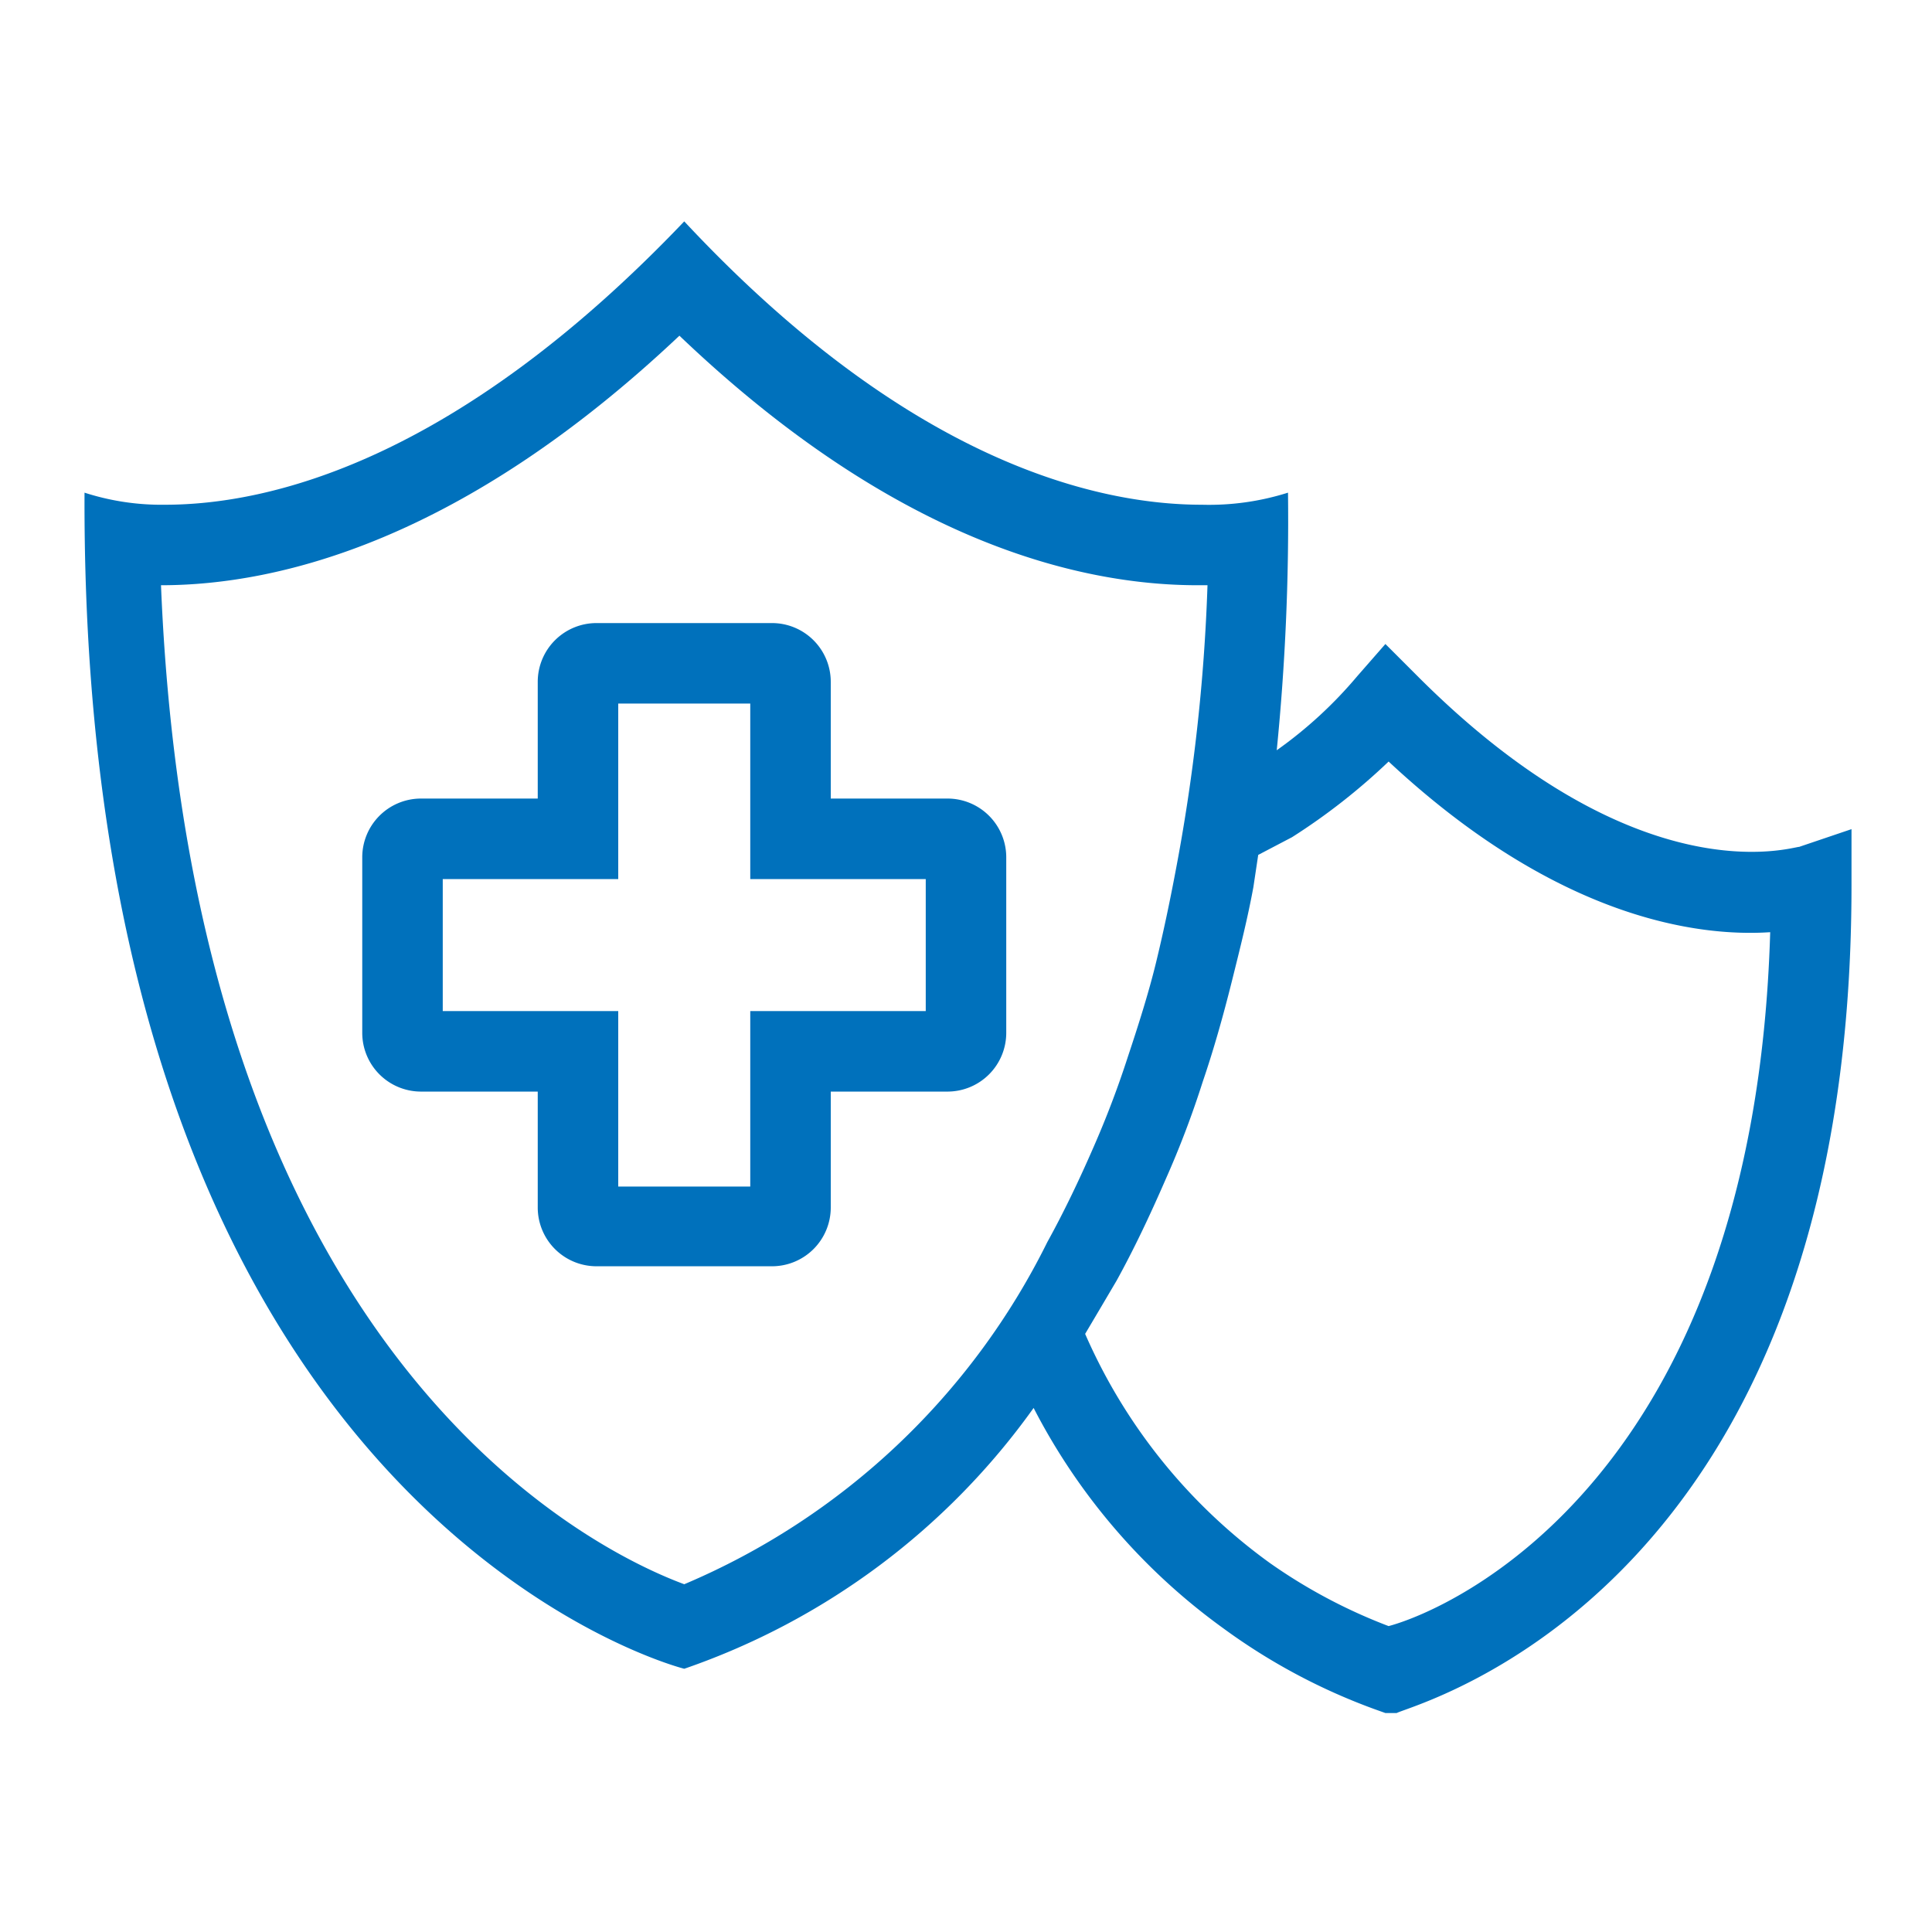
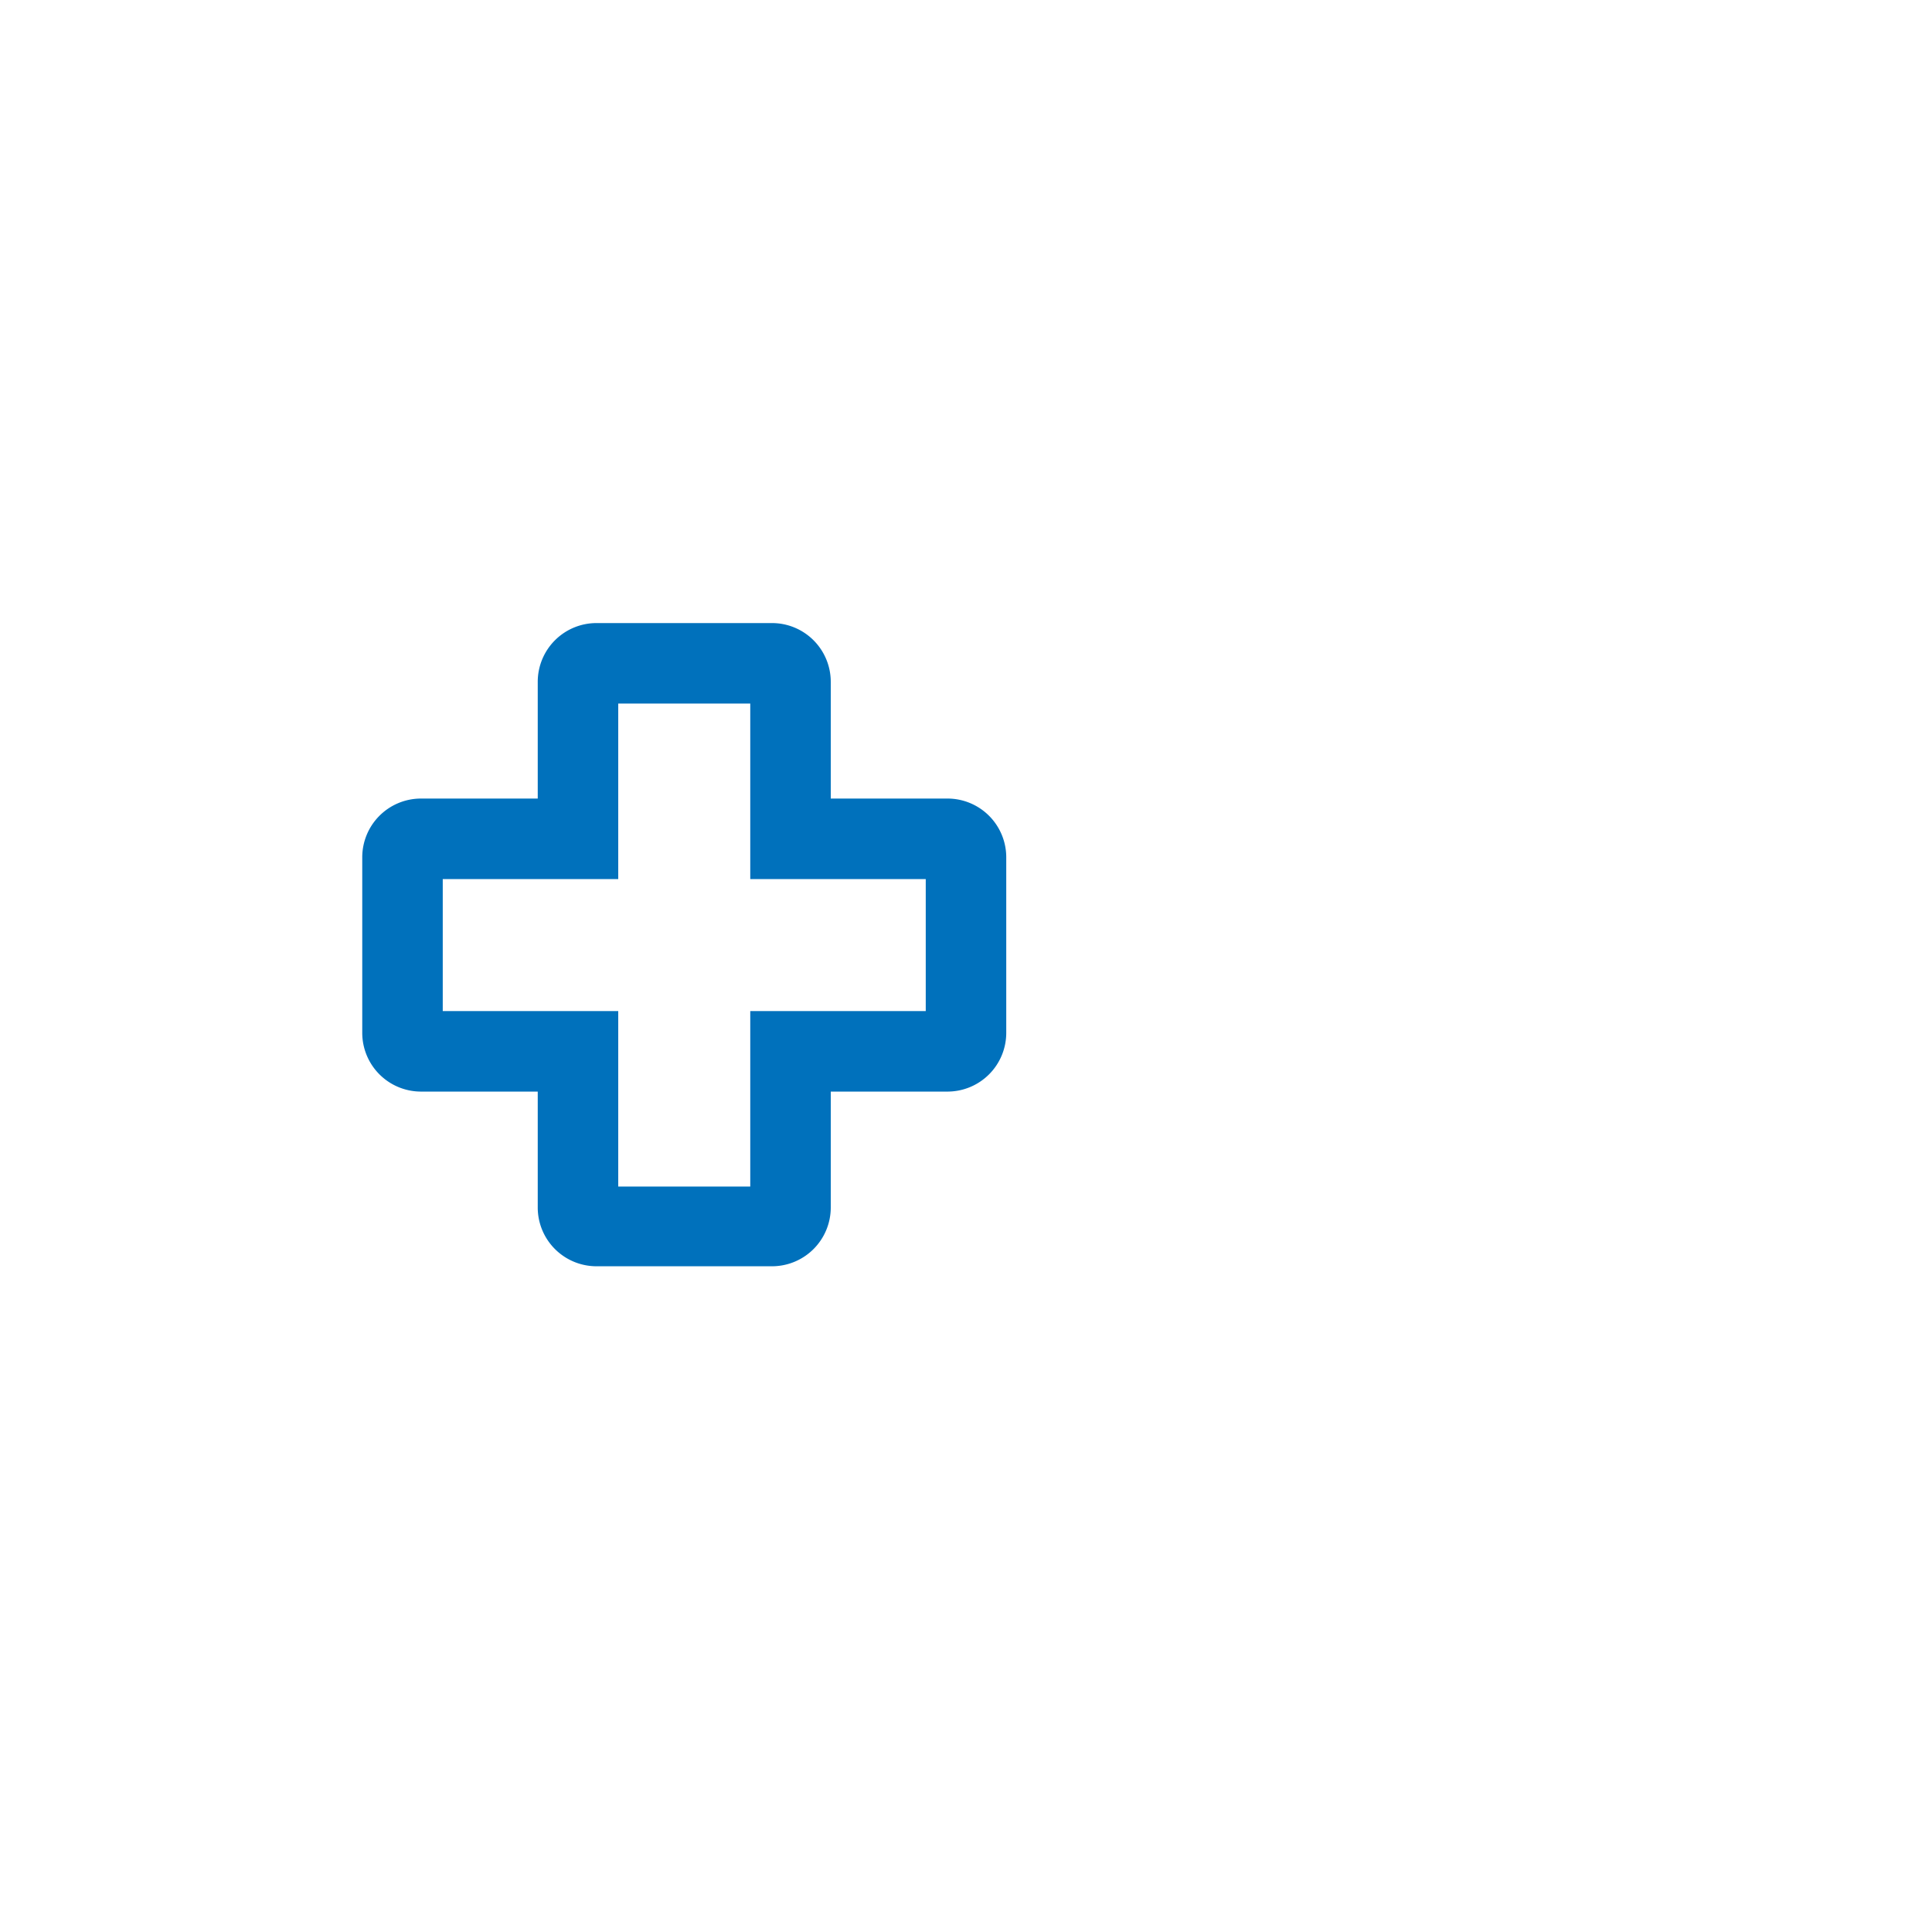
<svg xmlns="http://www.w3.org/2000/svg" viewBox="0 0 24 24" width="24" height="24" fill="#0071BC">
  <path d="M11.78,9.92H10.32V8.47a.73.73,0,0,0-.73-.73H7.41a.73.73,0,0,0-.73.73V9.92H5.22a.73.73,0,0,0-.72.73v2.18a.73.73,0,0,0,.72.73H6.68V15a.73.73,0,0,0,.73.73H9.59a.73.73,0,0,0,.73-.73V13.56h1.46a.73.73,0,0,0,.72-.73V10.65A.73.73,0,0,0,11.78,9.92Zm-.28,2.64H9.32v2.18H7.68V12.56H5.5V10.92H7.68V8.74H9.32v2.18H11.5Z" />
-   <path d="M23,10.3l-.65.22c-.09,0-2,.63-4.75-2.13L17.21,8l-.35.4a5.32,5.32,0,0,1-1,.92A28.71,28.71,0,0,0,16,6.12a3.25,3.25,0,0,1-1.07.15c-1.29,0-3.63-.52-6.43-3.52-2.86,3-5.18,3.52-6.45,3.52a3.11,3.11,0,0,1-1-.15C1,18.86,8.5,20.73,8.5,20.73a8.89,8.89,0,0,0,4.34-3.24,7.75,7.75,0,0,0,2.36,2.74,7.55,7.55,0,0,0,1.87,1l.14.05.14,0C17.58,21.16,23,19.77,23,11ZM8.5,19.68C7.34,19.25,2.39,16.84,2,7.27h0c1.47,0,3.75-.56,6.44-3.1,2.66,2.54,4.94,3.1,6.44,3.1H15a23,23,0,0,1-.4,3.57c-.07.37-.15.75-.24,1.12s-.22.78-.35,1.17a11.91,11.91,0,0,1-.43,1.13c-.17.39-.36.79-.57,1.17A8.9,8.9,0,0,1,8.5,19.68Zm8.75.52a6.68,6.68,0,0,1-1.47-.78,6.92,6.92,0,0,1-2.3-2.85q.19-.32.39-.66c.21-.38.41-.8.61-1.26a11.71,11.71,0,0,0,.46-1.21c.13-.38.25-.8.36-1.24s.2-.8.27-1.18l.06-.4.42-.22a7.77,7.77,0,0,0,1.2-.94c2.09,1.95,3.84,2.18,4.74,2.12C21.79,18.38,18,20,17.25,20.2Z" />
</svg>